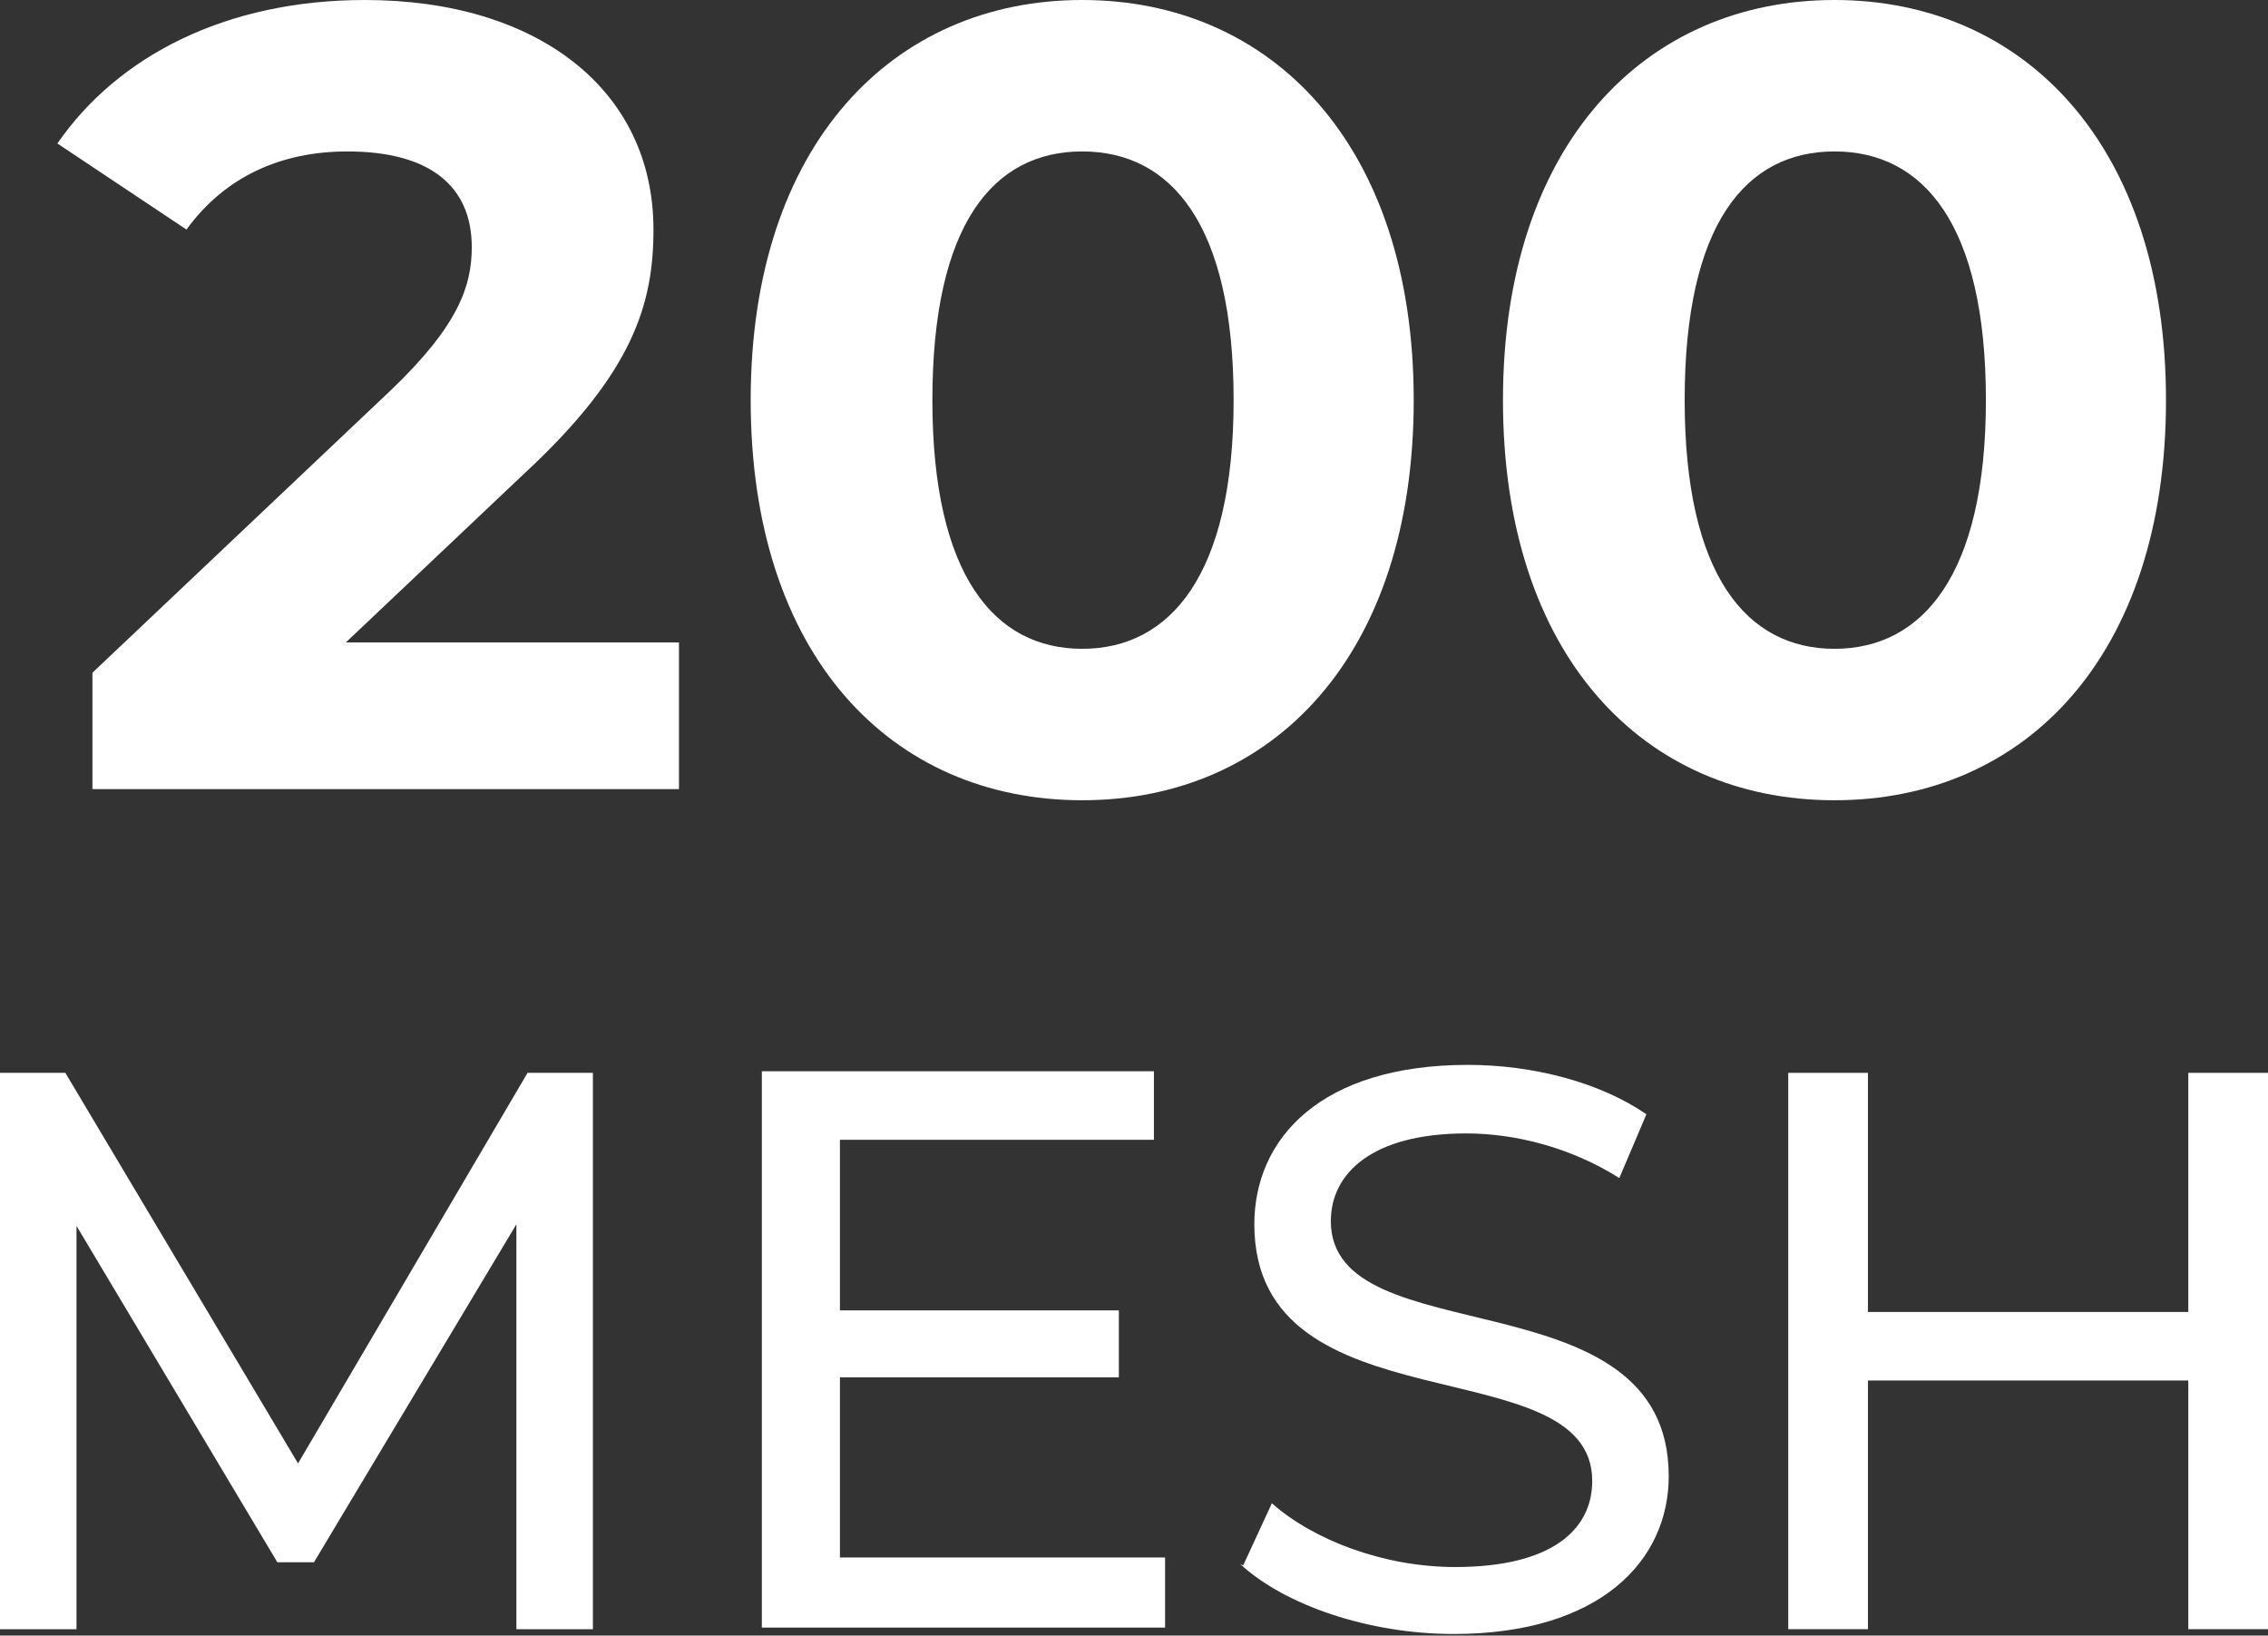
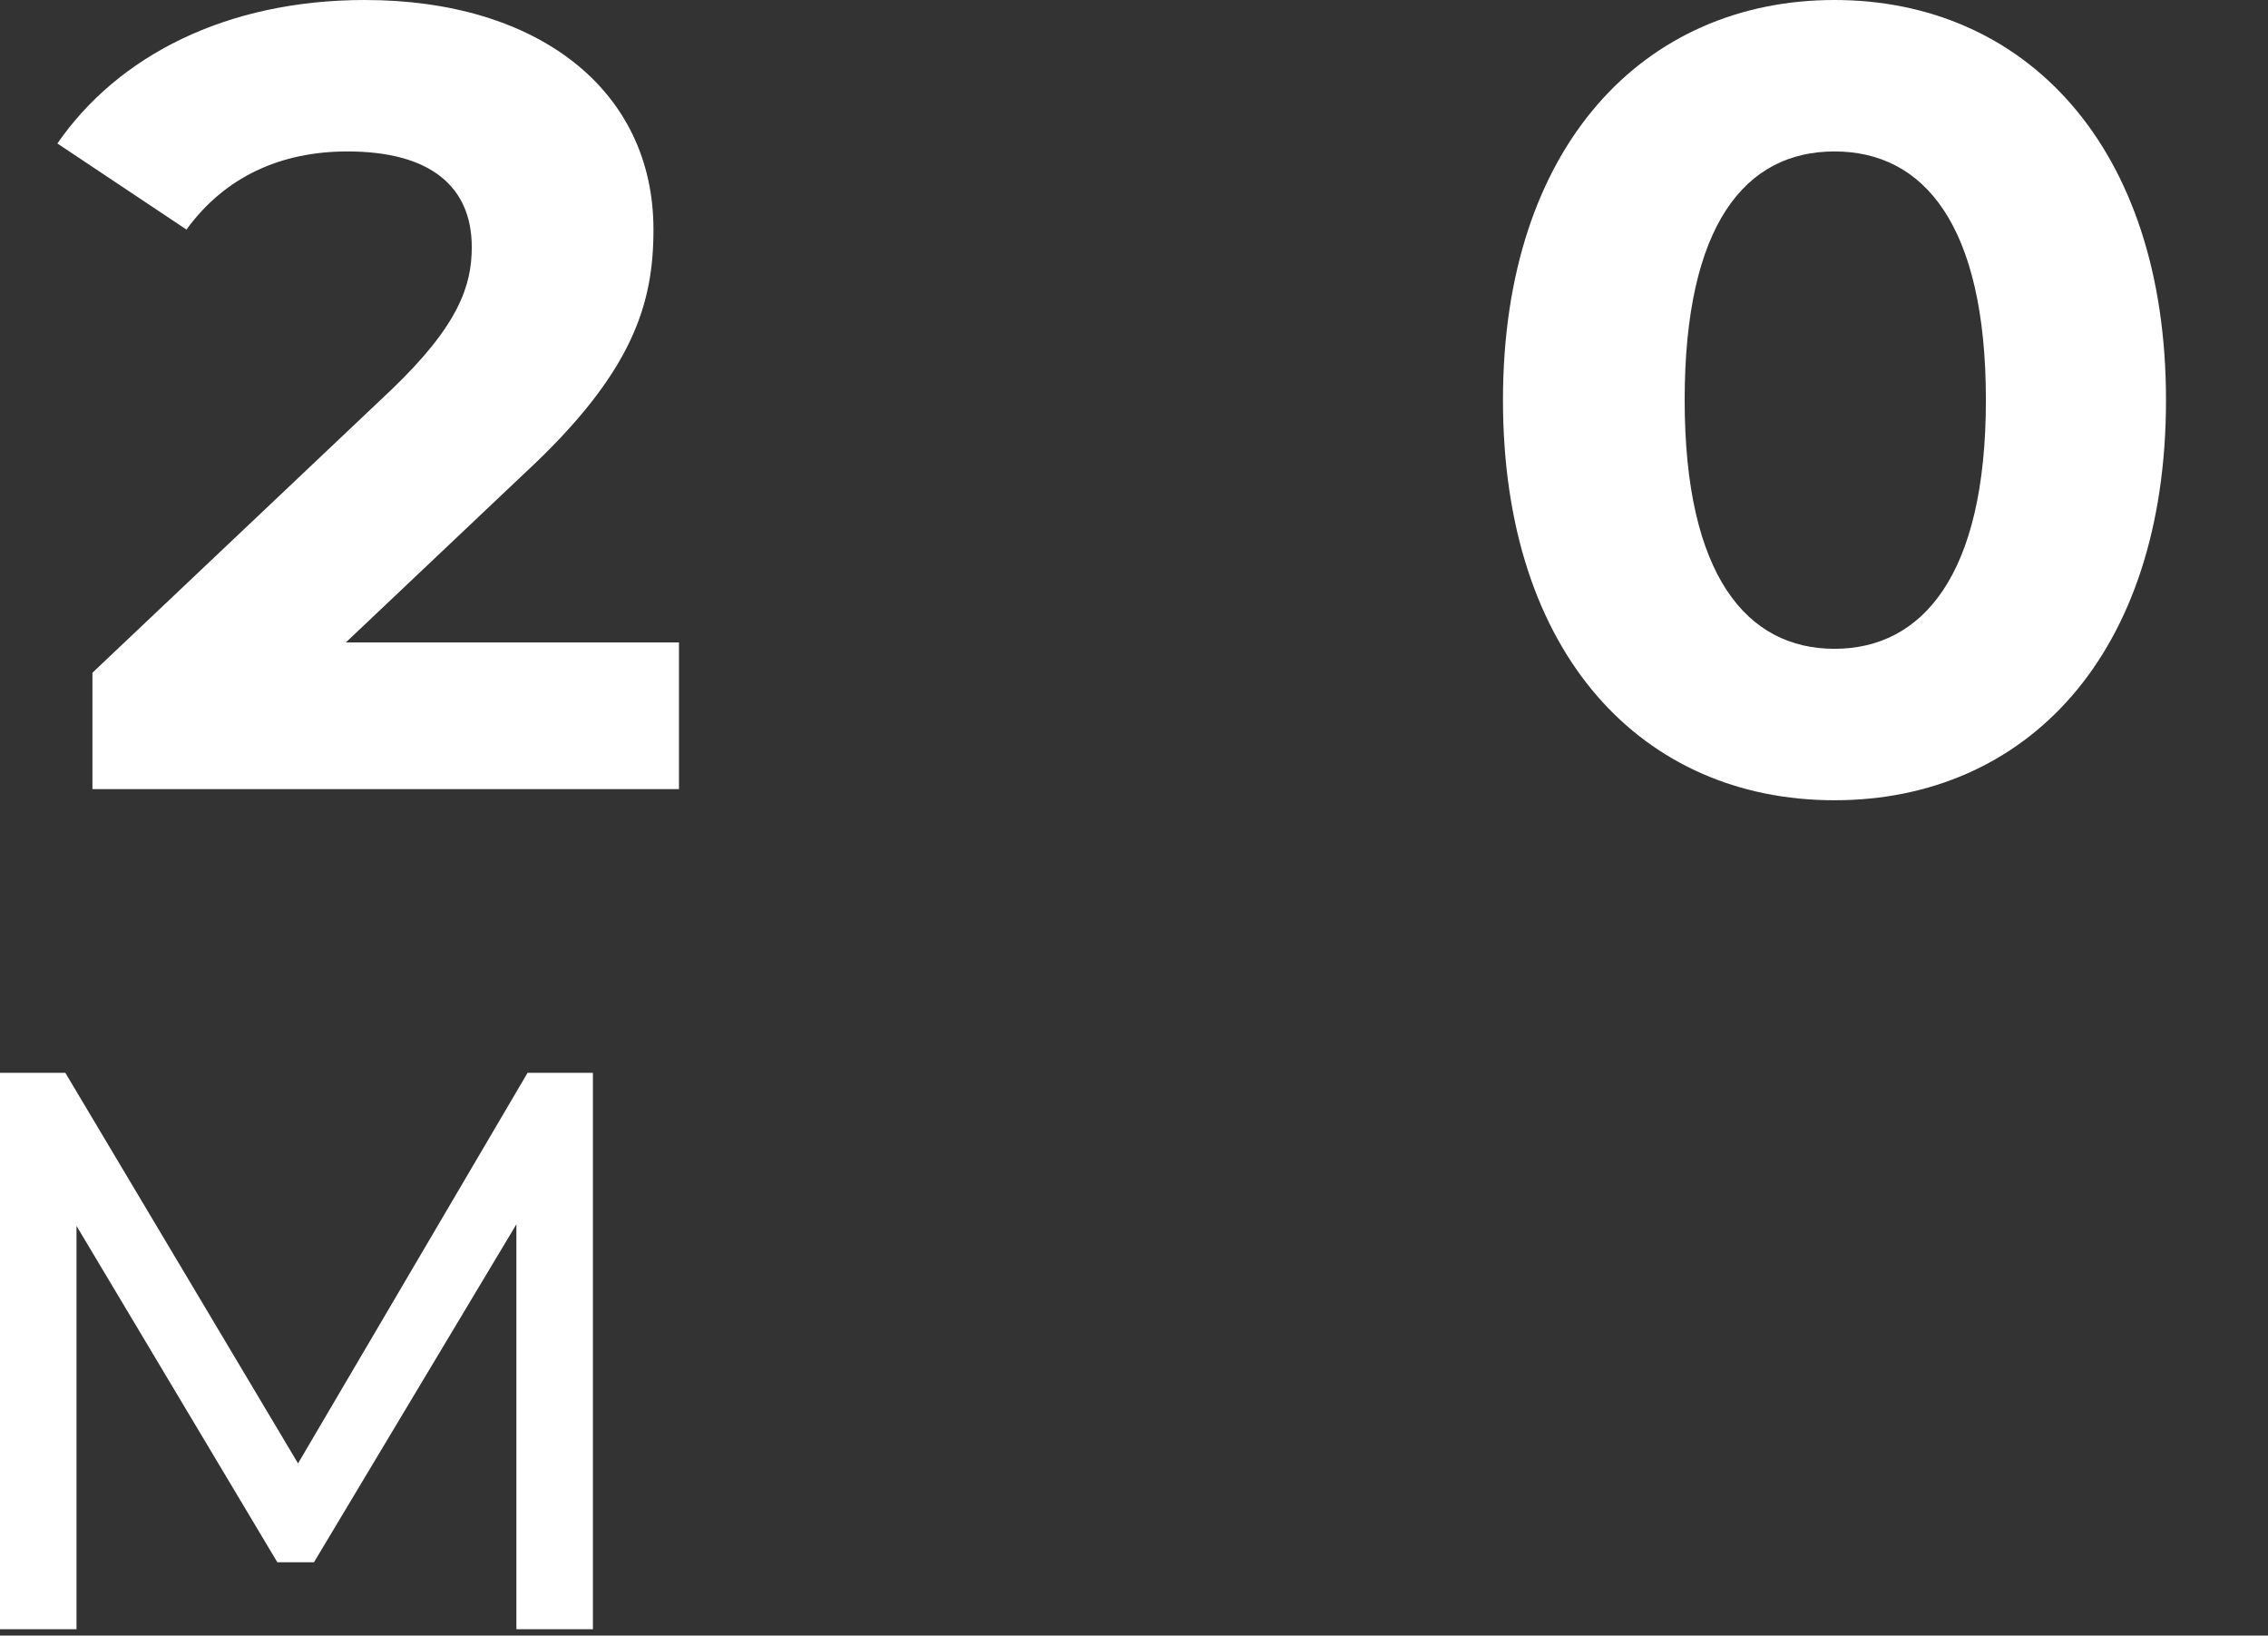
<svg xmlns="http://www.w3.org/2000/svg" viewBox="0 0 14.23 10.26" data-name="Camada 2" id="Camada_2">
  <rect x="0" y="0" width="14.23" height="10.26" fill="#333333" stroke="none" />
  <defs>
    <style>
      .cls-1 {
        fill: #fff;
      }
    </style>
  </defs>
  <g data-name="Camada 1" id="Camada_1-2">
    <g>
      <g>
        <path d="M3.24,10.22v-2.54s-1.27,2.12-1.27,2.12h-.23L.48,7.69v2.53h-.48v-3.49h.41l1.46,2.45,1.44-2.45h.41v3.49s-.47,0-.47,0Z" class="cls-1" />
-         <path d="M7.31,9.78v.43h-2.53v-3.49h2.46v.43h-1.97v1.07h1.75v.42h-1.75v1.13h2.04Z" class="cls-1" />
-         <path d="M7.8,9.82l.18-.39c.26.23.7.4,1.15.4.6,0,.86-.23.86-.54,0-.85-2.12-.31-2.12-1.61,0-.54.42-1,1.34-1,.41,0,.83.11,1.12.31l-.17.4c-.3-.19-.65-.28-.96-.28-.59,0-.85.25-.85.55,0,.85,2.12.32,2.12,1.6,0,.53-.43.99-1.35.99-.53,0-1.06-.18-1.34-.44Z" class="cls-1" />
-         <path d="M14.23,6.73v3.49h-.5v-1.56h-2.01v1.56h-.5v-3.49h.5v1.5h2.01v-1.5h.5Z" class="cls-1" />
      </g>
      <g>
        <path d="M4.26,4.03v.92H.58v-.73l1.87-1.77c.43-.41.51-.66.51-.9,0-.38-.26-.6-.78-.6-.42,0-.77.16-1.01.49L.36.9c.38-.55,1.06-.9,1.93-.9,1.08,0,1.81.56,1.81,1.44,0,.47-.13.9-.81,1.53l-1.12,1.06h2.09Z" class="cls-1" />
-         <path d="M4.71,2.51c0-1.6.89-2.51,2.08-2.51s2.08.91,2.08,2.51-.88,2.51-2.08,2.51-2.08-.91-2.08-2.51ZM7.74,2.51c0-1.1-.39-1.56-.95-1.56s-.94.46-.94,1.56.39,1.56.94,1.56.95-.46.95-1.56Z" class="cls-1" />
        <path d="M9.43,2.51c0-1.6.89-2.51,2.08-2.51s2.08.91,2.08,2.51-.88,2.51-2.08,2.51-2.08-.91-2.08-2.51ZM12.46,2.51c0-1.1-.39-1.56-.95-1.56s-.94.46-.94,1.56.39,1.56.94,1.56.95-.46.95-1.56Z" class="cls-1" />
      </g>
    </g>
  </g>
</svg>